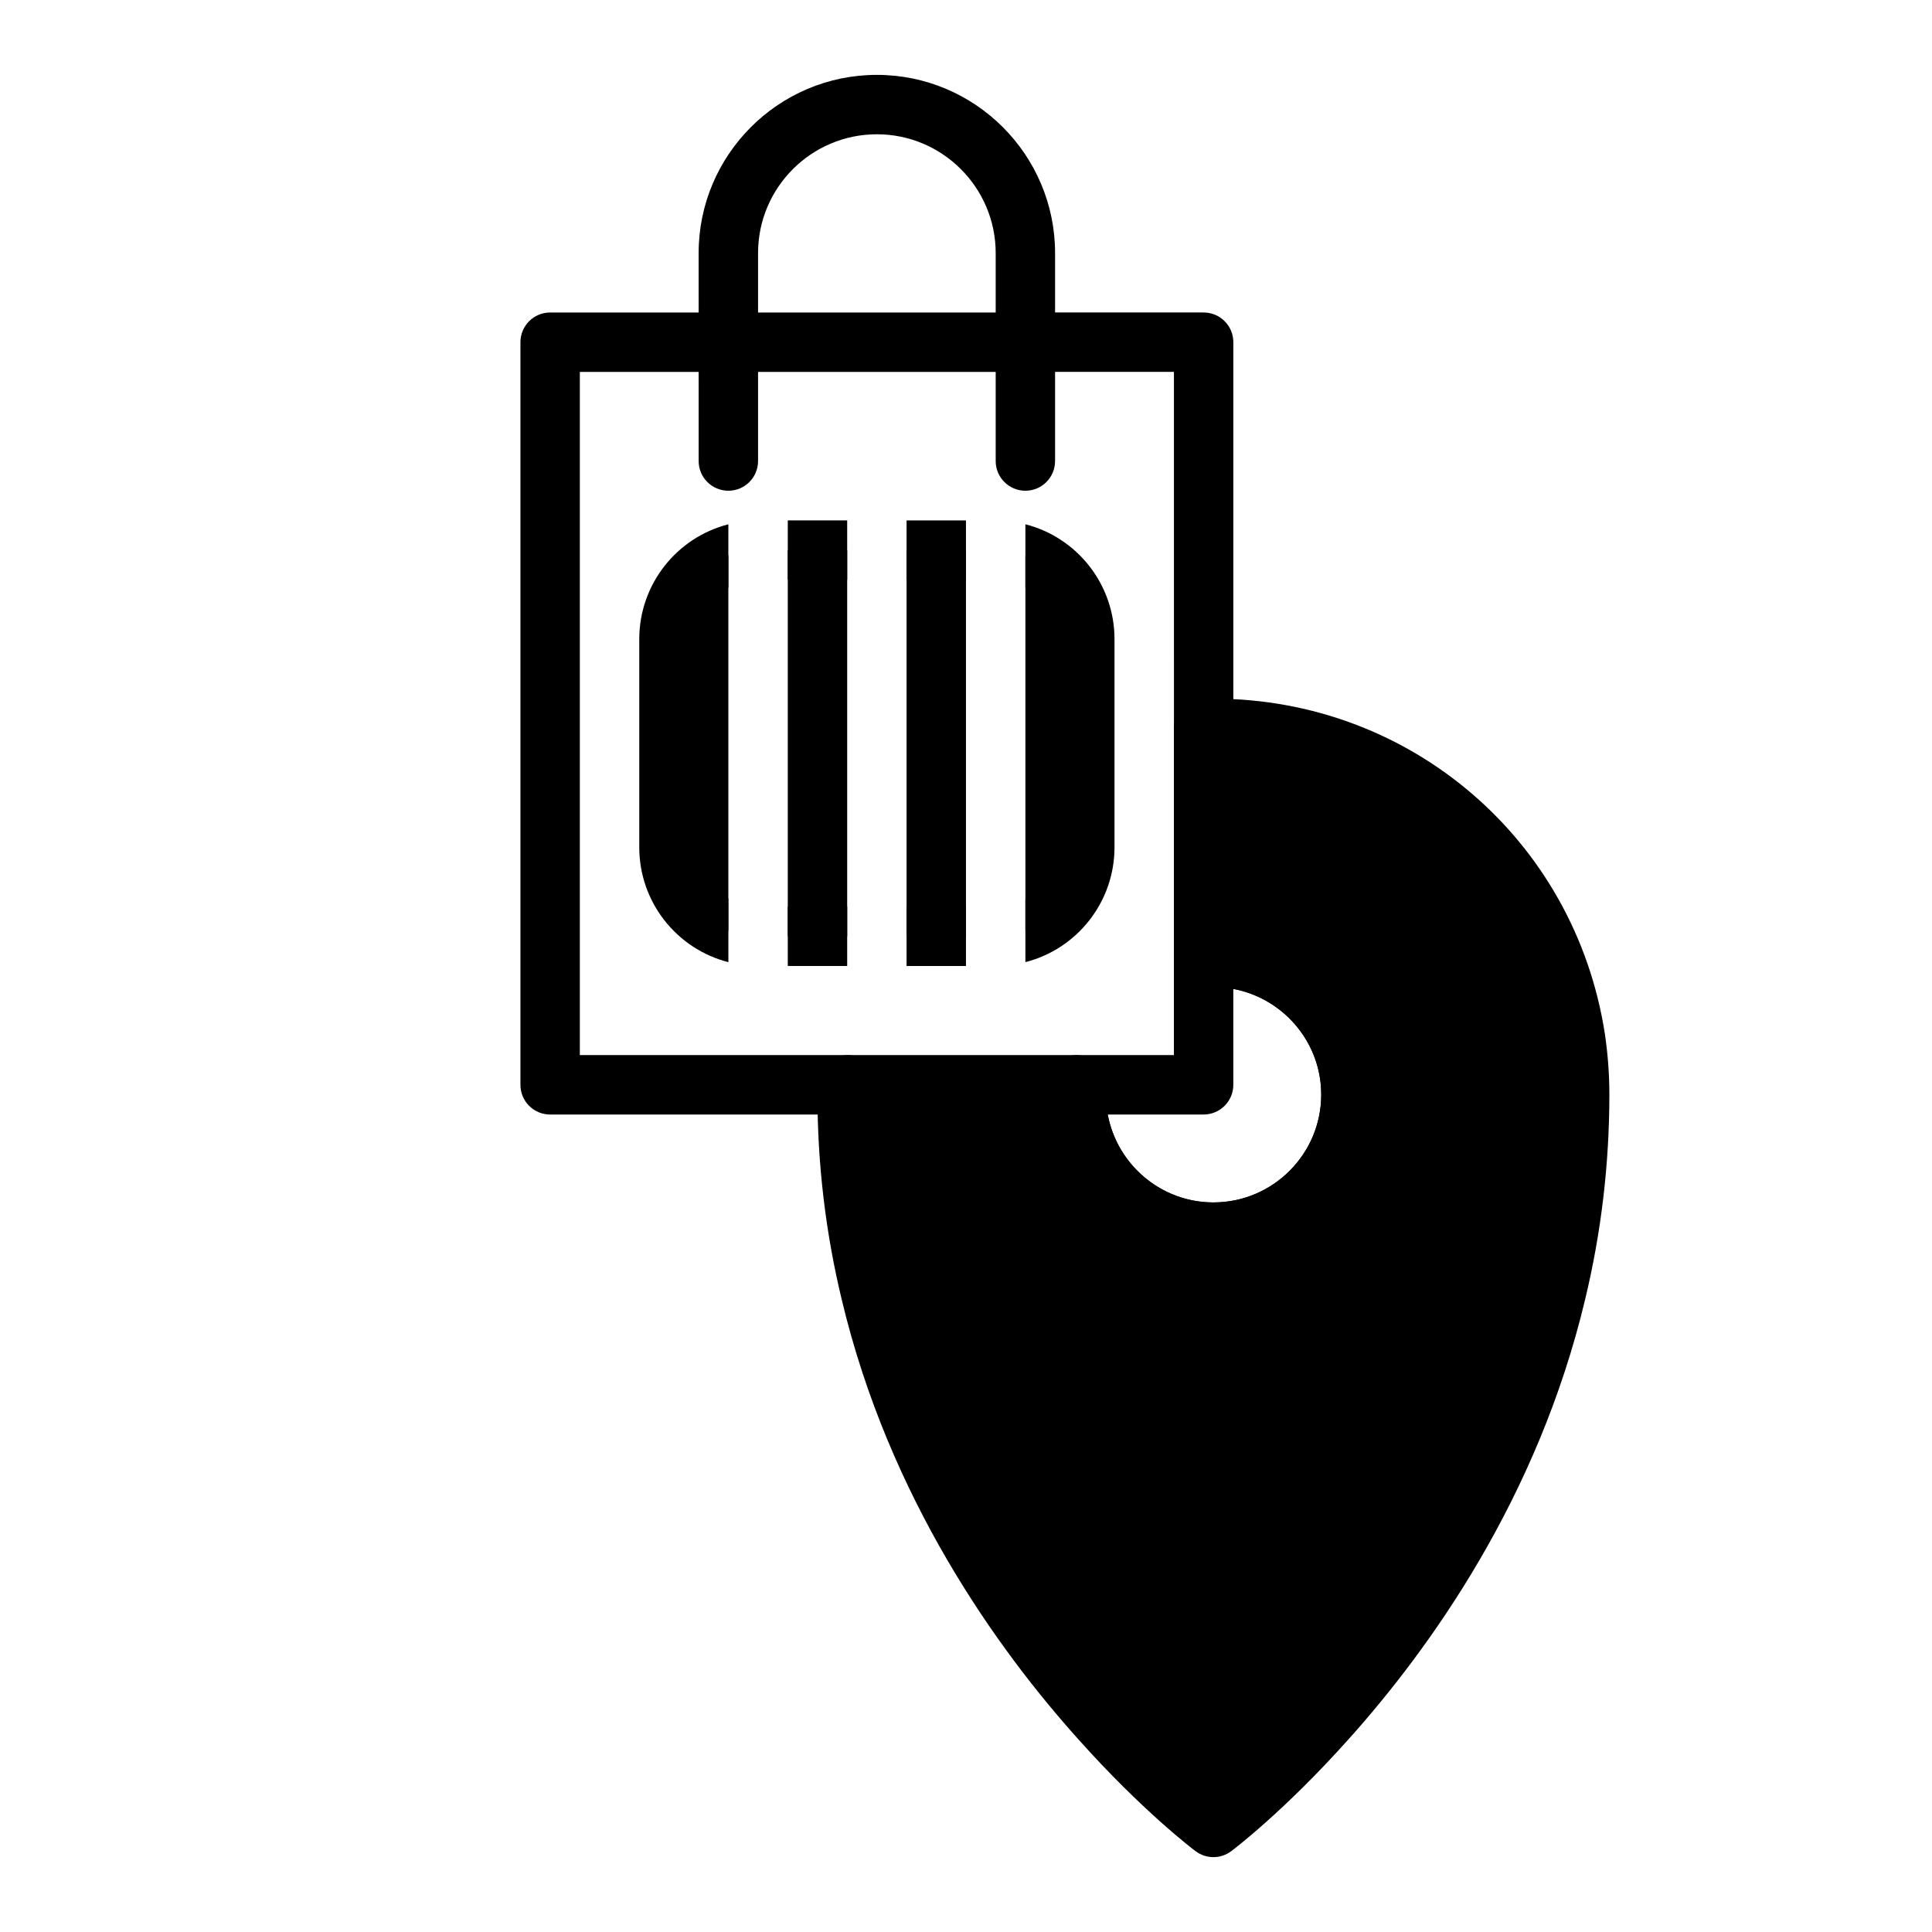
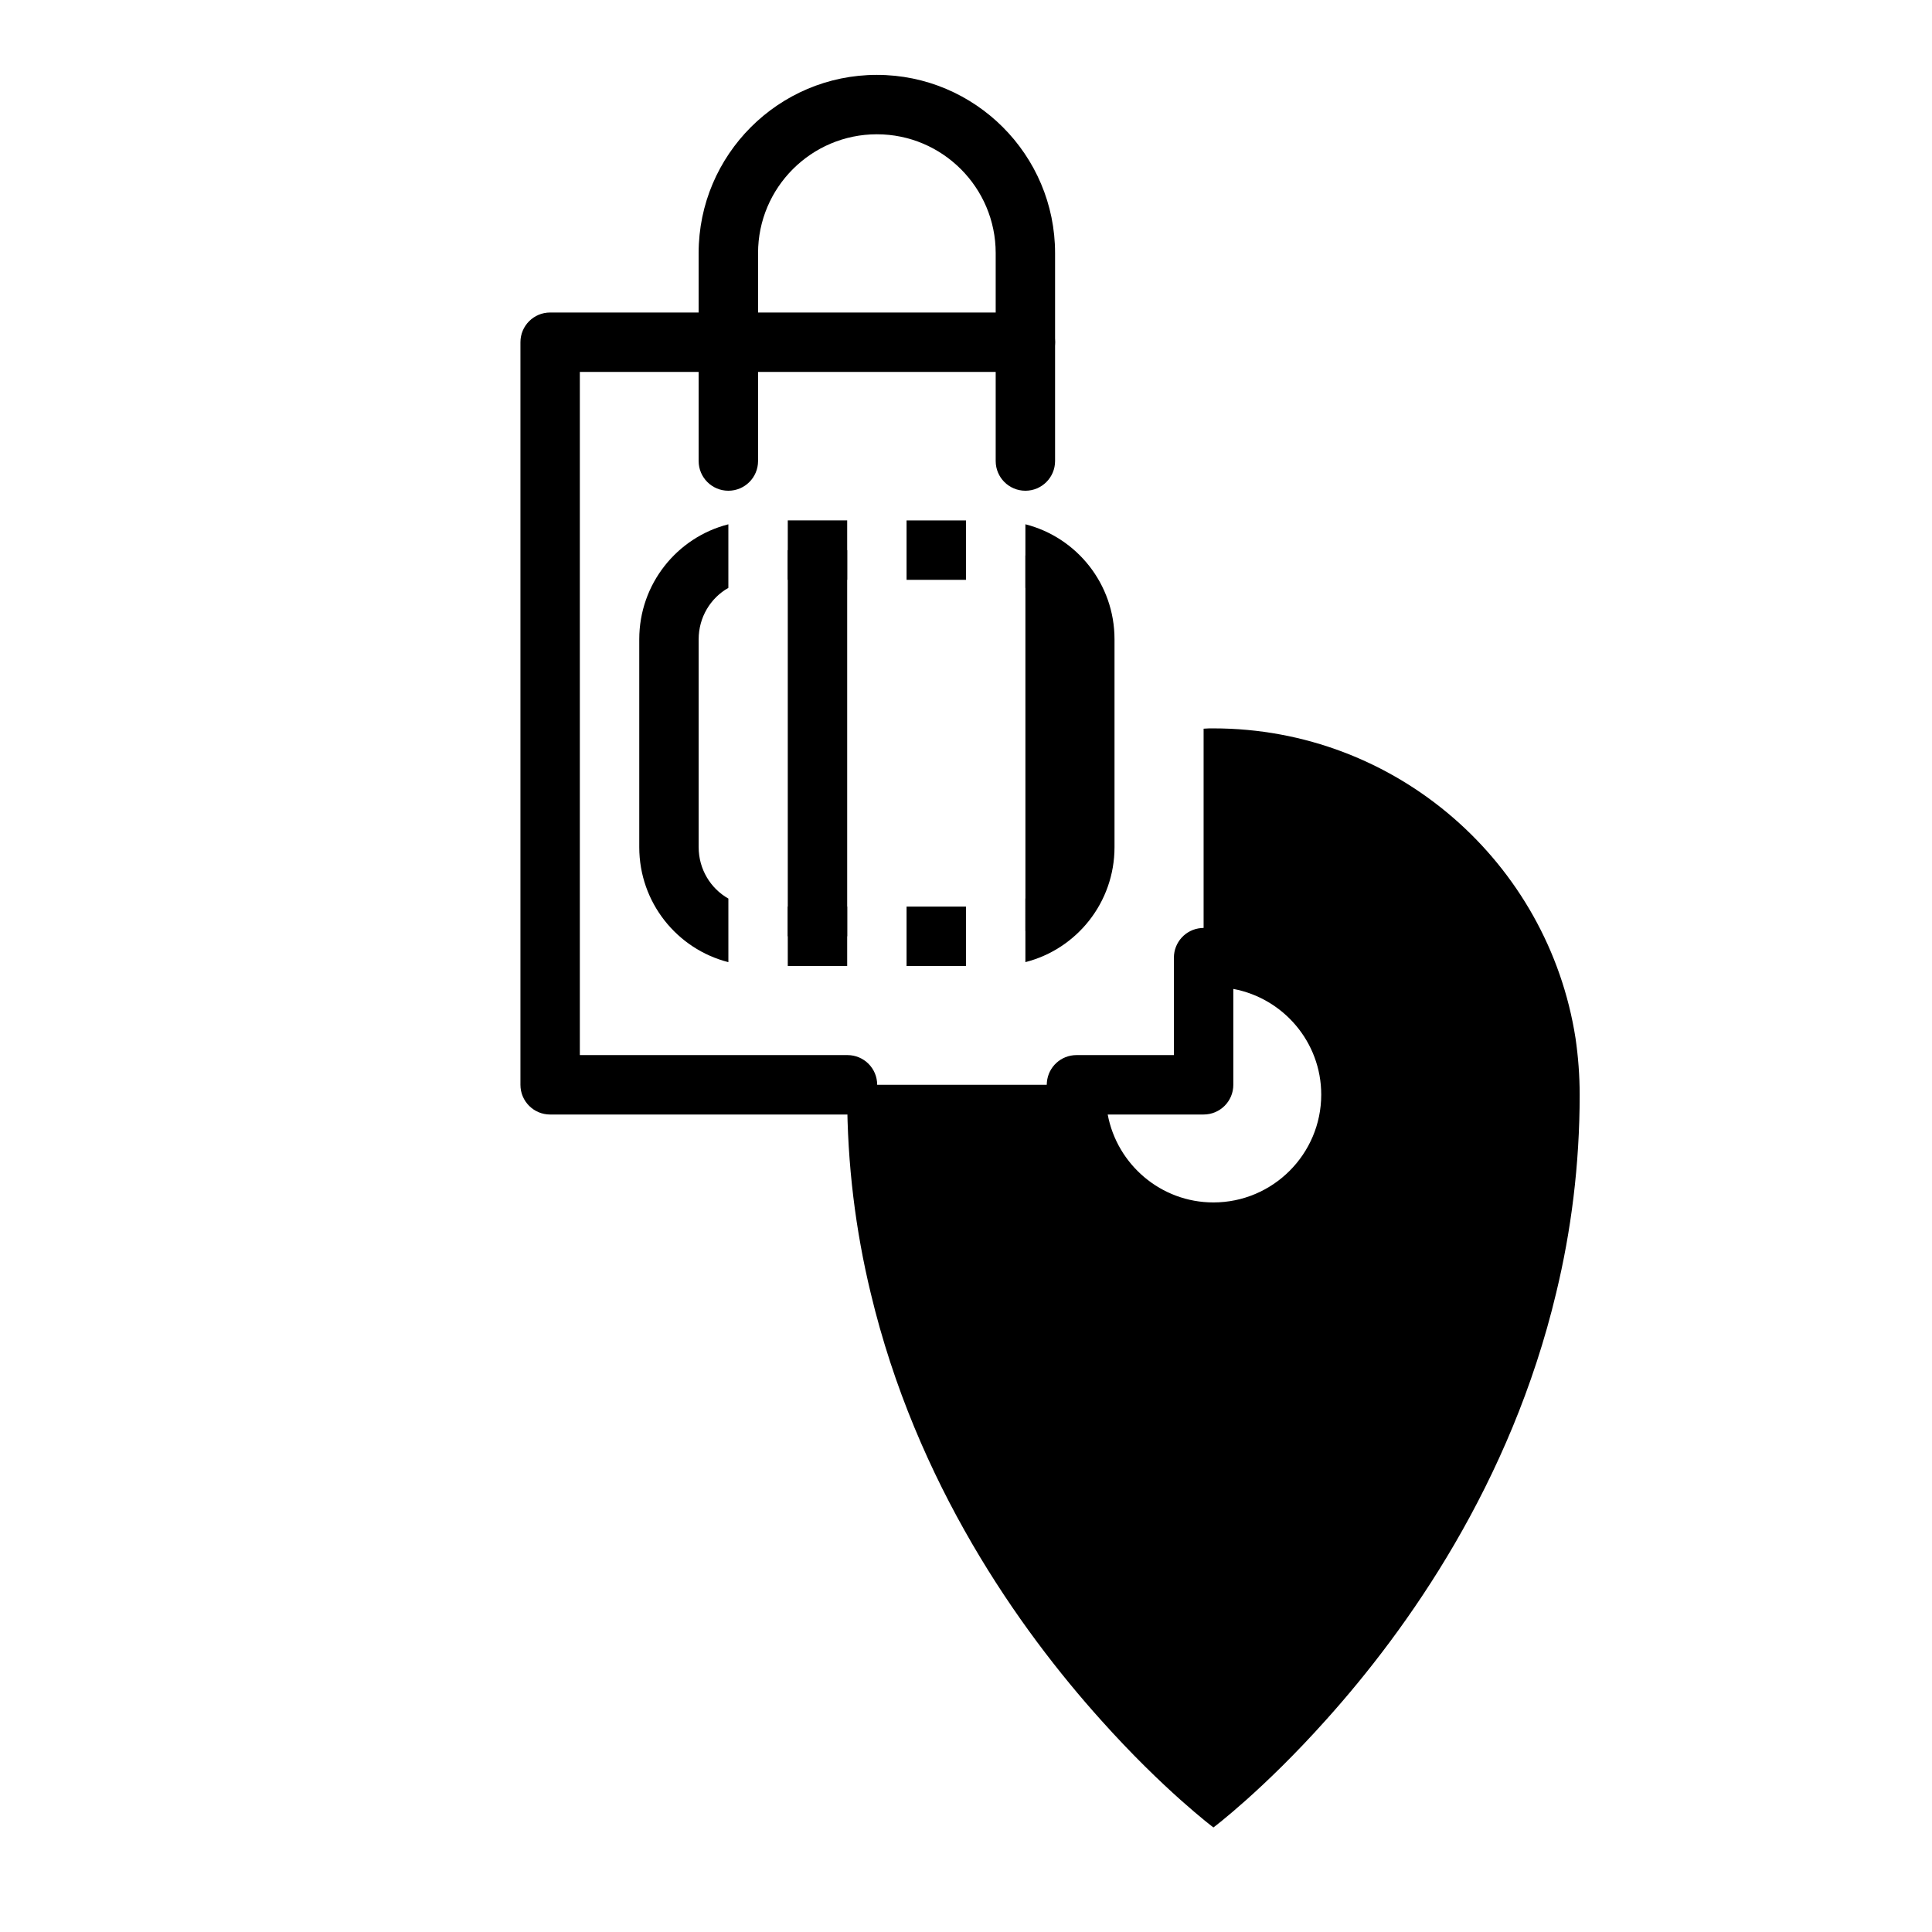
<svg xmlns="http://www.w3.org/2000/svg" fill="#000000" width="800px" height="800px" version="1.1" viewBox="144 144 512 512">
  <g>
    <path d="m465.57 478.4c-24.391 0-44.242-19.879-44.242-44.32 0-1.098 0.008-2.191 0.109-3.289 0.359-4.066 3.758-7.18 7.84-7.18h25.82v-25.824c0-4.078 3.113-7.481 7.18-7.84 1.098-0.098 2.191-0.109 3.289-0.109 24.438 0 44.32 19.848 44.32 44.242 0 24.441-19.879 44.32-44.316 44.32zm-28.016-39.043c2.477 13.246 14.098 23.301 28.012 23.301 15.758 0 28.574-12.816 28.574-28.574 0-13.914-10.055-25.539-23.301-28.008l0.004 25.41c0 4.352-3.519 7.871-7.871 7.871z" />
-     <path d="m465.57 636.16c-1.66 0-3.32-0.523-4.719-1.574-0.57-0.422-14.047-10.602-30.98-29.543-21.727-24.168-50.262-64.035-62.801-116.63-4.269-17.668-6.438-35.957-6.438-54.328 0-1.098 0.008-2.191 0.109-3.289 0.359-4.07 3.758-7.184 7.84-7.184h60.691c2.211 0 4.316 0.93 5.809 2.562 1.492 1.621 2.231 3.805 2.039 6.004-0.055 0.637-0.047 1.27-0.047 1.906 0 15.758 12.785 28.574 28.496 28.574 15.758 0 28.574-12.816 28.574-28.574 0-15.715-12.816-28.496-28.574-28.496-0.66 0-1.277-0.012-1.906 0.047-2.191 0.199-4.375-0.543-6.004-2.035-1.633-1.492-2.562-3.598-2.562-5.809v-60.691c0-4.078 3.113-7.481 7.18-7.84 1.102-0.102 2.191-0.113 3.293-0.113 52.098 0 95.727 37.332 103.73 88.77 0.809 5.535 1.199 10.801 1.199 16.168 0 18.375-2.168 36.66-6.441 54.352-12.531 52.566-41.066 92.434-62.801 116.62-16.93 18.926-30.402 29.105-30.973 29.527-1.398 1.055-3.059 1.578-4.719 1.578zm-89.129-196.8c0.375 15.352 2.367 30.598 5.934 45.387 11.777 49.391 38.699 86.961 59.219 109.78 10.039 11.238 18.852 19.242 23.977 23.609 5.129-4.367 13.93-12.363 23.969-23.594 20.527-22.832 47.449-60.402 59.219-109.77 3.981-16.512 6.004-33.555 6.004-50.684 0-4.598-0.34-9.117-1.023-13.82-6.527-41.898-40.969-72.816-82.895-75.223v45.109c21.965 2.609 39.047 21.312 39.047 43.93 0 24.438-19.879 44.32-44.32 44.32-22.617 0-41.32-17.082-43.926-39.047z" />
    <path d="m562.63 434.09c0 18.656-2.281 36.211-6.219 52.508-12.043 50.539-39.359 89.113-61.008 113.2-16.609 18.574-29.832 28.496-29.832 28.496s-13.227-9.918-29.836-28.496c-21.648-24.09-48.965-62.66-61.008-113.2-3.938-16.297-6.219-33.852-6.219-52.508 0-0.867 0-1.734 0.078-2.598h60.691c-0.078 0.867-0.078 1.73-0.078 2.598 0 20.152 16.297 36.449 36.367 36.449 20.074 0 36.449-16.293 36.449-36.449 0-20.074-16.375-36.367-36.449-36.367-0.867 0-1.73 0-2.598 0.078v-60.691c0.867-0.082 1.734-0.082 2.602-0.082 48.492 0 88.719 35.582 95.961 82.105 0.707 4.879 1.098 9.84 1.098 14.957z" />
    <path d="m368.59 439.36h-78.797c-4.352 0-7.871-3.519-7.871-7.871v-196.8c0-4.348 3.519-7.871 7.871-7.871h47.23c4.352 0 7.871 3.523 7.871 7.871s-3.519 7.871-7.871 7.871h-39.359v181.05h70.926c4.352 0 7.871 3.519 7.871 7.871 0.004 4.352-3.519 7.875-7.871 7.875z" />
-     <path d="m462.98 344.97c-4.352 0-7.871-3.523-7.871-7.871l-0.004-94.543h-39.359c-4.352 0-7.871-3.523-7.871-7.871s3.519-7.871 7.871-7.871h47.23c4.352 0 7.871 3.523 7.871 7.871v102.41c0.004 4.344-3.519 7.871-7.867 7.871z" />
    <path d="m415.74 274.05c-4.352 0-7.871-3.523-7.871-7.871v-55.105c0-17.363-14.121-31.488-31.488-31.488-17.367 0-31.488 14.125-31.488 31.488v55.105c0 4.348-3.519 7.871-7.871 7.871-4.352 0-7.871-3.523-7.871-7.871l-0.004-55.105c0-26.047 21.188-47.23 47.23-47.23 26.047 0 47.23 21.188 47.23 47.23v55.105c0.004 4.344-3.516 7.871-7.867 7.871z" />
    <path d="m415.74 282.94v16.848c4.723 2.676 7.871 7.793 7.871 13.617v55.105c0 5.824-3.148 10.941-7.871 13.617v16.848c13.617-3.465 23.617-15.824 23.617-30.465v-55.105c0-14.641-10-27-23.617-30.465z" />
    <path d="m384.25 281.92v15.742h15.742v-15.742zm0 102.34v15.742h15.742v-15.742z" />
    <path d="m352.77 384.25v15.742h15.742v-15.742zm0-102.34v15.742h15.742v-15.742z" />
    <path d="m313.41 313.41v55.105c0 14.641 9.996 27 23.617 30.465v-16.848c-4.723-2.676-7.875-7.793-7.875-13.617v-55.105c0-5.824 3.148-10.941 7.871-13.617v-16.848c-13.617 3.465-23.613 15.824-23.613 30.465z" />
    <path d="m431.49 313.41v55.105c0 10.312-6.535 19.051-15.742 22.199l-0.004-99.504c9.211 3.148 15.746 11.887 15.746 22.199z" />
-     <path d="m384.25 289.79h15.742v102.34h-15.742z" />
    <path d="m352.77 289.79h15.742v102.34h-15.742z" />
-     <path d="m337.02 291.21v99.504c-9.211-3.148-15.746-11.887-15.746-22.199v-55.105c0-10.312 6.535-19.051 15.746-22.199z" />
    <path d="m415.74 242.56h-78.719c-4.352 0-7.871-3.523-7.871-7.871s3.519-7.871 7.871-7.871h78.719c4.352 0 7.871 3.523 7.871 7.871s-3.519 7.871-7.871 7.871z" />
  </g>
</svg>